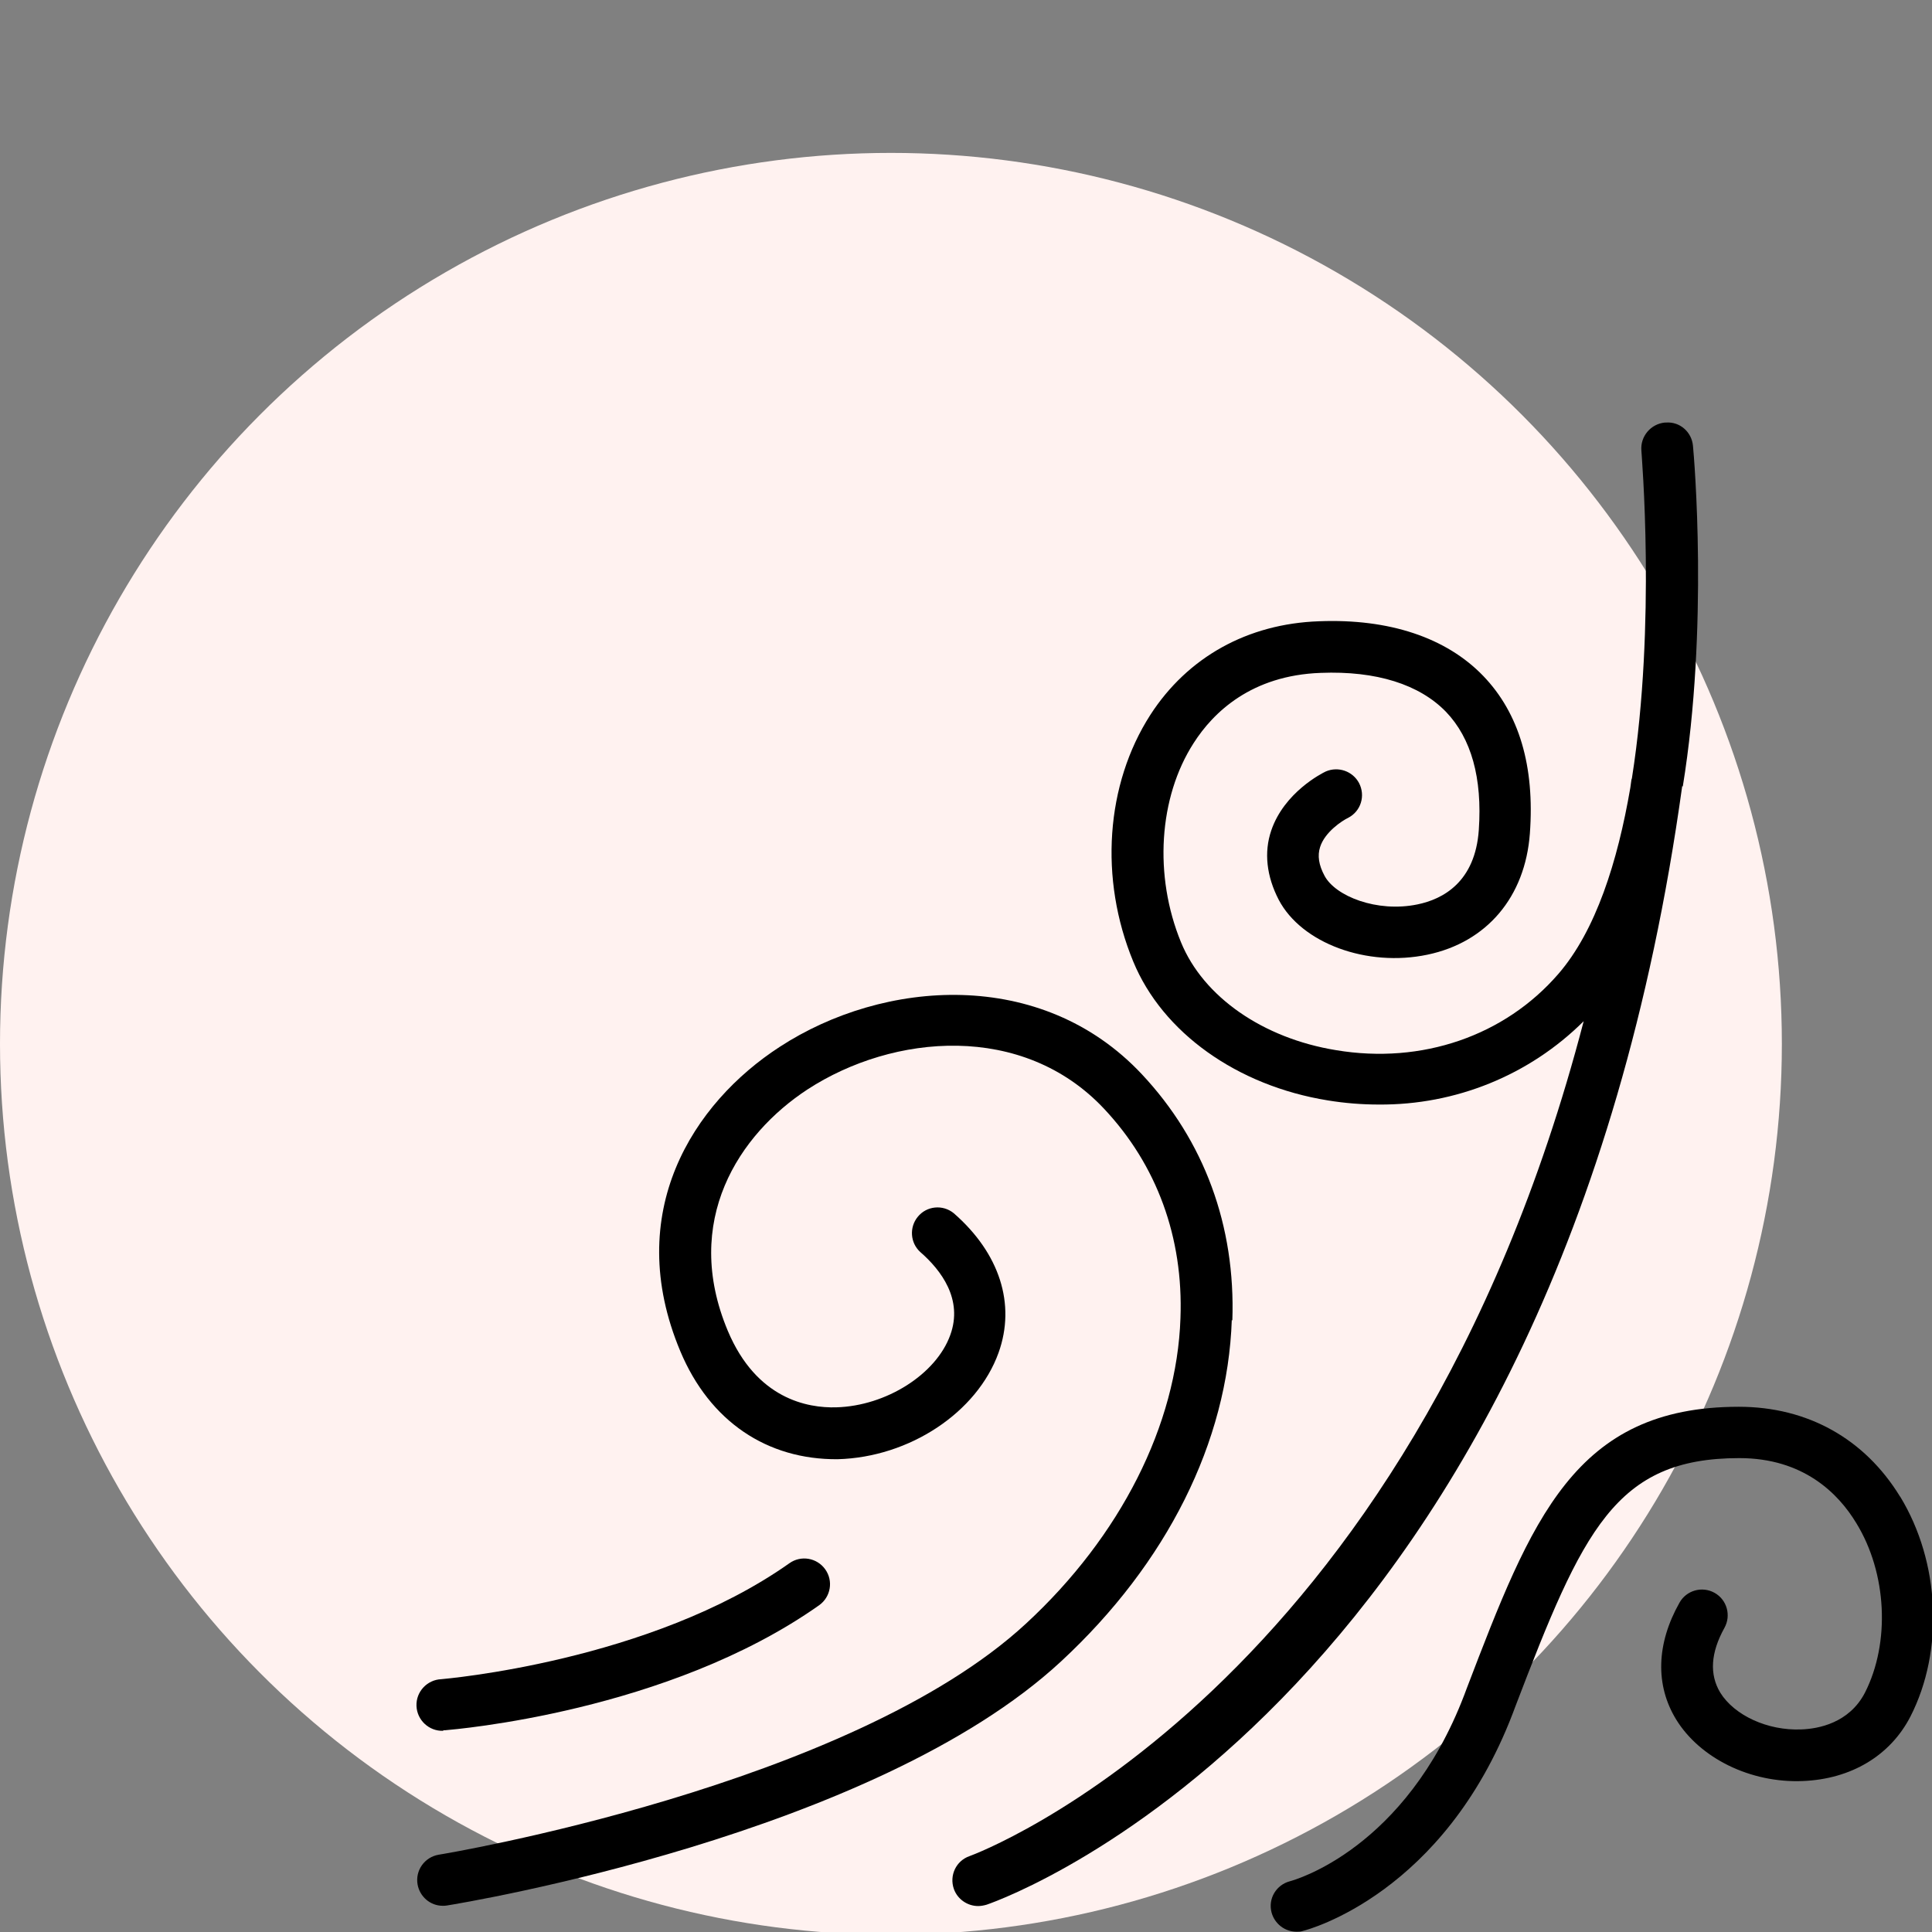
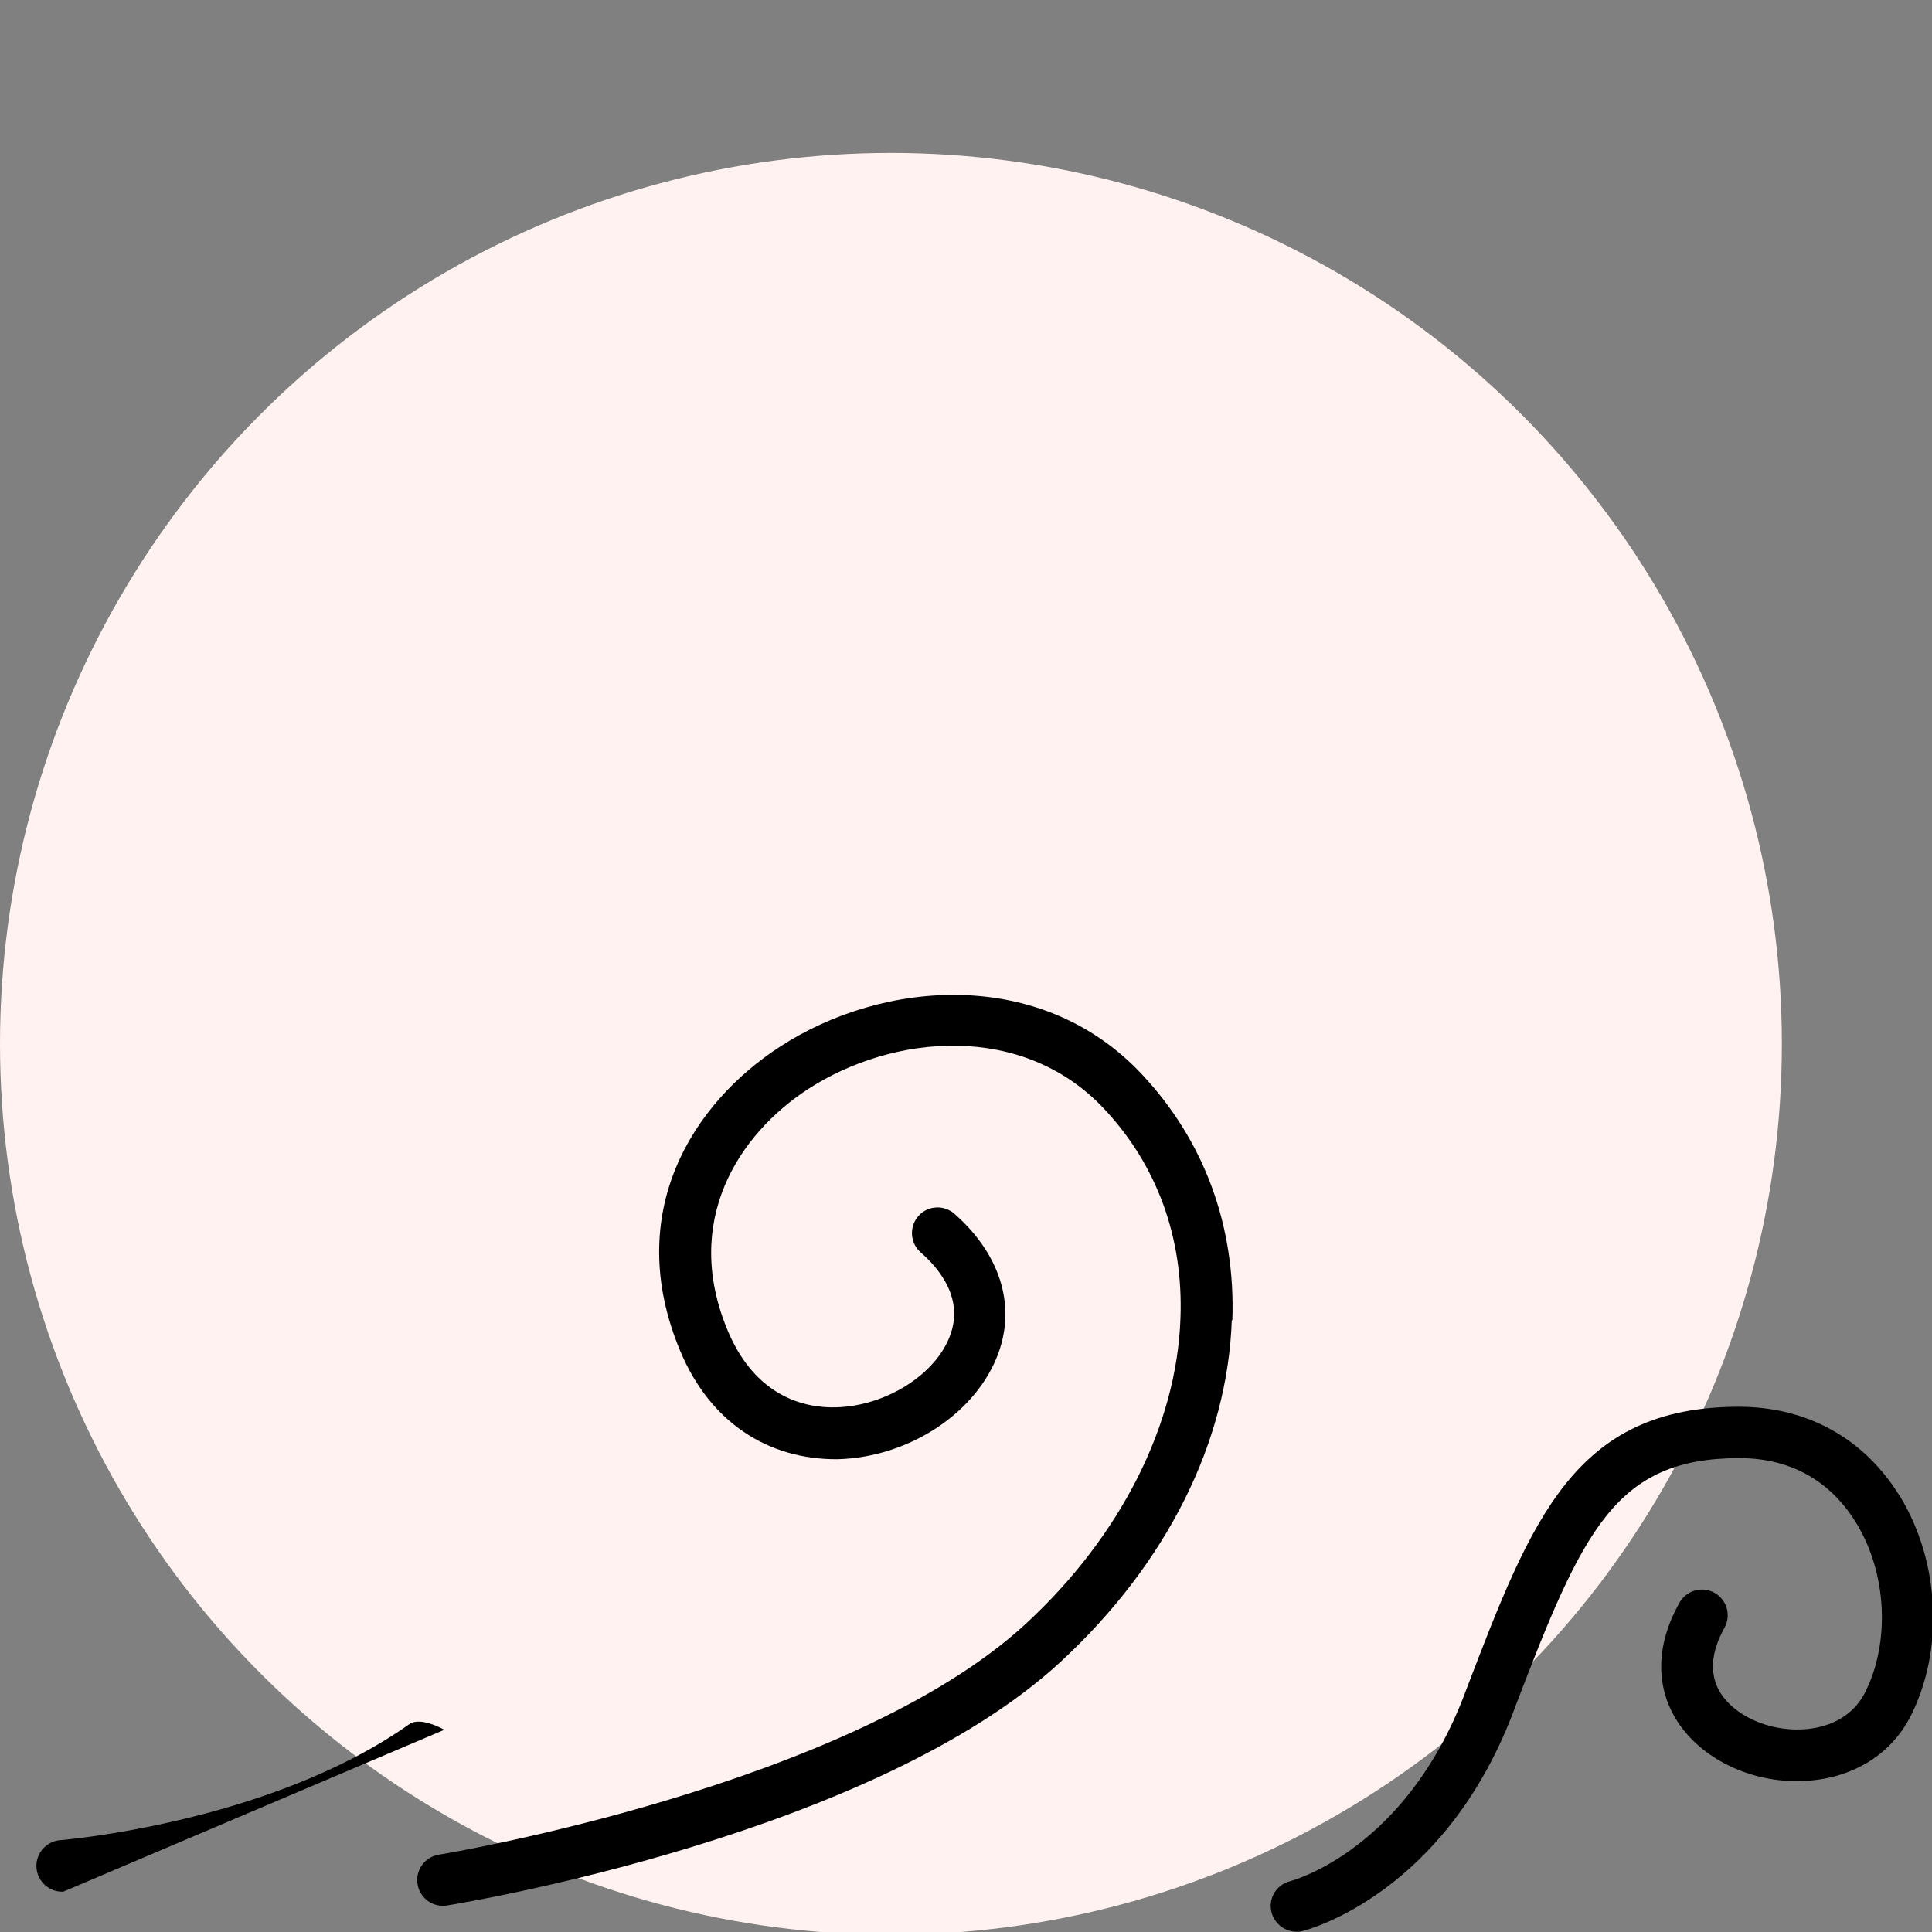
<svg xmlns="http://www.w3.org/2000/svg" id="Layer_4" data-name="Layer 4" width="70" height="70" viewBox="0 0 70 70">
  <rect x="0" y="0" width="70" height="70" fill="#808080" stroke="none" />
  <defs>
    <style>
      .cls-1 {
        fill: #fff2f0;
      }
    </style>
  </defs>
  <circle class="cls-1" cx="32.28" cy="37.82" r="32.28" />
  <g>
    <path d="m44.65,47.85c.12-3.44-1.02-6.52-3.28-8.93-3.64-3.88-9.36-3.44-13.12-.99-3.13,2.03-5.71,6-3.6,11.03,1.07,2.55,3.15,3.93,5.7,3.91,2.6-.07,5.05-1.69,5.83-3.86.63-1.76.04-3.6-1.62-5.05-.4-.33-.99-.27-1.31.13-.31.38-.27.94.09,1.27.76.66,1.56,1.72,1.09,3.01-.51,1.42-2.32,2.57-4.13,2.62-1.04.03-2.89-.3-3.93-2.77-1.67-3.98.4-7.12,2.89-8.75,3.11-2.02,7.8-2.43,10.74.7,1.91,2.03,2.88,4.66,2.77,7.59-.13,3.86-2.17,7.9-5.59,11.06-6.37,5.9-21.14,8.36-21.29,8.38-.51.09-.85.57-.76,1.08.08.44.46.77.91.77.05,0,.1,0,.15-.01.63-.1,15.48-2.56,22.26-8.85,3.83-3.55,6.03-7.95,6.18-12.37Z" />
-     <path d="m16.06,62.69h.07c.33-.03,8.07-.66,13.55-4.53.42-.3.52-.88.22-1.3s-.88-.52-1.3-.22c-5.05,3.57-12.53,4.19-12.61,4.2-.51.02-.92.45-.9.97.02.51.45.92.97.9h0Z" />
-     <path d="m60.97,28.5c.94-5.77.41-11.94.37-12.34-.04-.5-.47-.89-.98-.85-.01,0-.03,0-.04,0-.51.05-.89.5-.85,1.01,0,0,0,0,0,0,0,.09.54,6.28-.34,11.86,0,.02-.01.04-.02.07-.01.1-.03.19-.04.29-.46,2.68-1.25,5.18-2.61,6.75-1.94,2.24-4.94,3.28-8.05,2.76-2.65-.43-4.81-1.93-5.62-3.91-.99-2.41-.81-5.25.46-7.22.71-1.11,2.09-2.45,4.6-2.54,2.02-.08,3.58.42,4.54,1.41.92.96,1.32,2.4,1.19,4.28s-1.29,2.51-2.23,2.7c-1.46.3-2.97-.3-3.36-1.04-.21-.39-.26-.73-.16-1.04.17-.54.79-.95,1.02-1.06.46-.24.63-.8.39-1.26-.23-.43-.75-.61-1.2-.42-.15.07-1.51.76-1.98,2.14-.27.79-.17,1.66.27,2.51.83,1.58,3.2,2.45,5.39,1.99,2.15-.45,3.54-2.09,3.71-4.39.18-2.44-.39-4.36-1.69-5.71-1.34-1.39-3.41-2.08-5.95-1.98-2.59.09-4.76,1.3-6.11,3.39-1.62,2.52-1.86,5.94-.62,8.94,1.06,2.57,3.76,4.5,7.05,5.03.61.1,1.23.15,1.85.15,2.78.02,5.45-1.06,7.42-3.02-6.35,24.36-22.07,30.19-22.25,30.25-.49.17-.74.7-.57,1.19.13.37.49.62.88.62.1,0,.21-.02.31-.05.85-.29,20.63-7.54,25.2-40.53,0,0,0,0,0,0Z" />
+     <path d="m16.06,62.69h.07s-.88-.52-1.3-.22c-5.05,3.57-12.53,4.19-12.61,4.2-.51.02-.92.45-.9.97.02.51.45.92.97.9h0Z" />
    <path d="m68.84,54.22c-1.28-2.09-3.35-3.25-5.84-3.25-5.95,0-7.51,4.07-9.86,10.21l-.09.24c-2.13,5.56-6.12,6.69-6.31,6.74-.5.13-.8.63-.67,1.13.11.41.48.7.91.7.08,0,.15,0,.23-.03.21-.05,5.1-1.36,7.6-7.88l.09-.24c2.45-6.41,3.63-9.01,8.12-9.01,2.32,0,3.59,1.28,4.24,2.36,1.11,1.81,1.23,4.33.31,6.14-.57,1.1-1.69,1.31-2.31,1.33-1.22.05-2.42-.51-2.93-1.33-.4-.66-.35-1.45.15-2.35.25-.45.09-1.02-.36-1.27-.45-.25-1.02-.09-1.27.36h0c-.84,1.49-.88,2.99-.12,4.23.86,1.4,2.69,2.31,4.59,2.23,1.75-.07,3.17-.92,3.9-2.34,1.22-2.39,1.07-5.59-.37-7.96Z" />
  </g>
</svg>